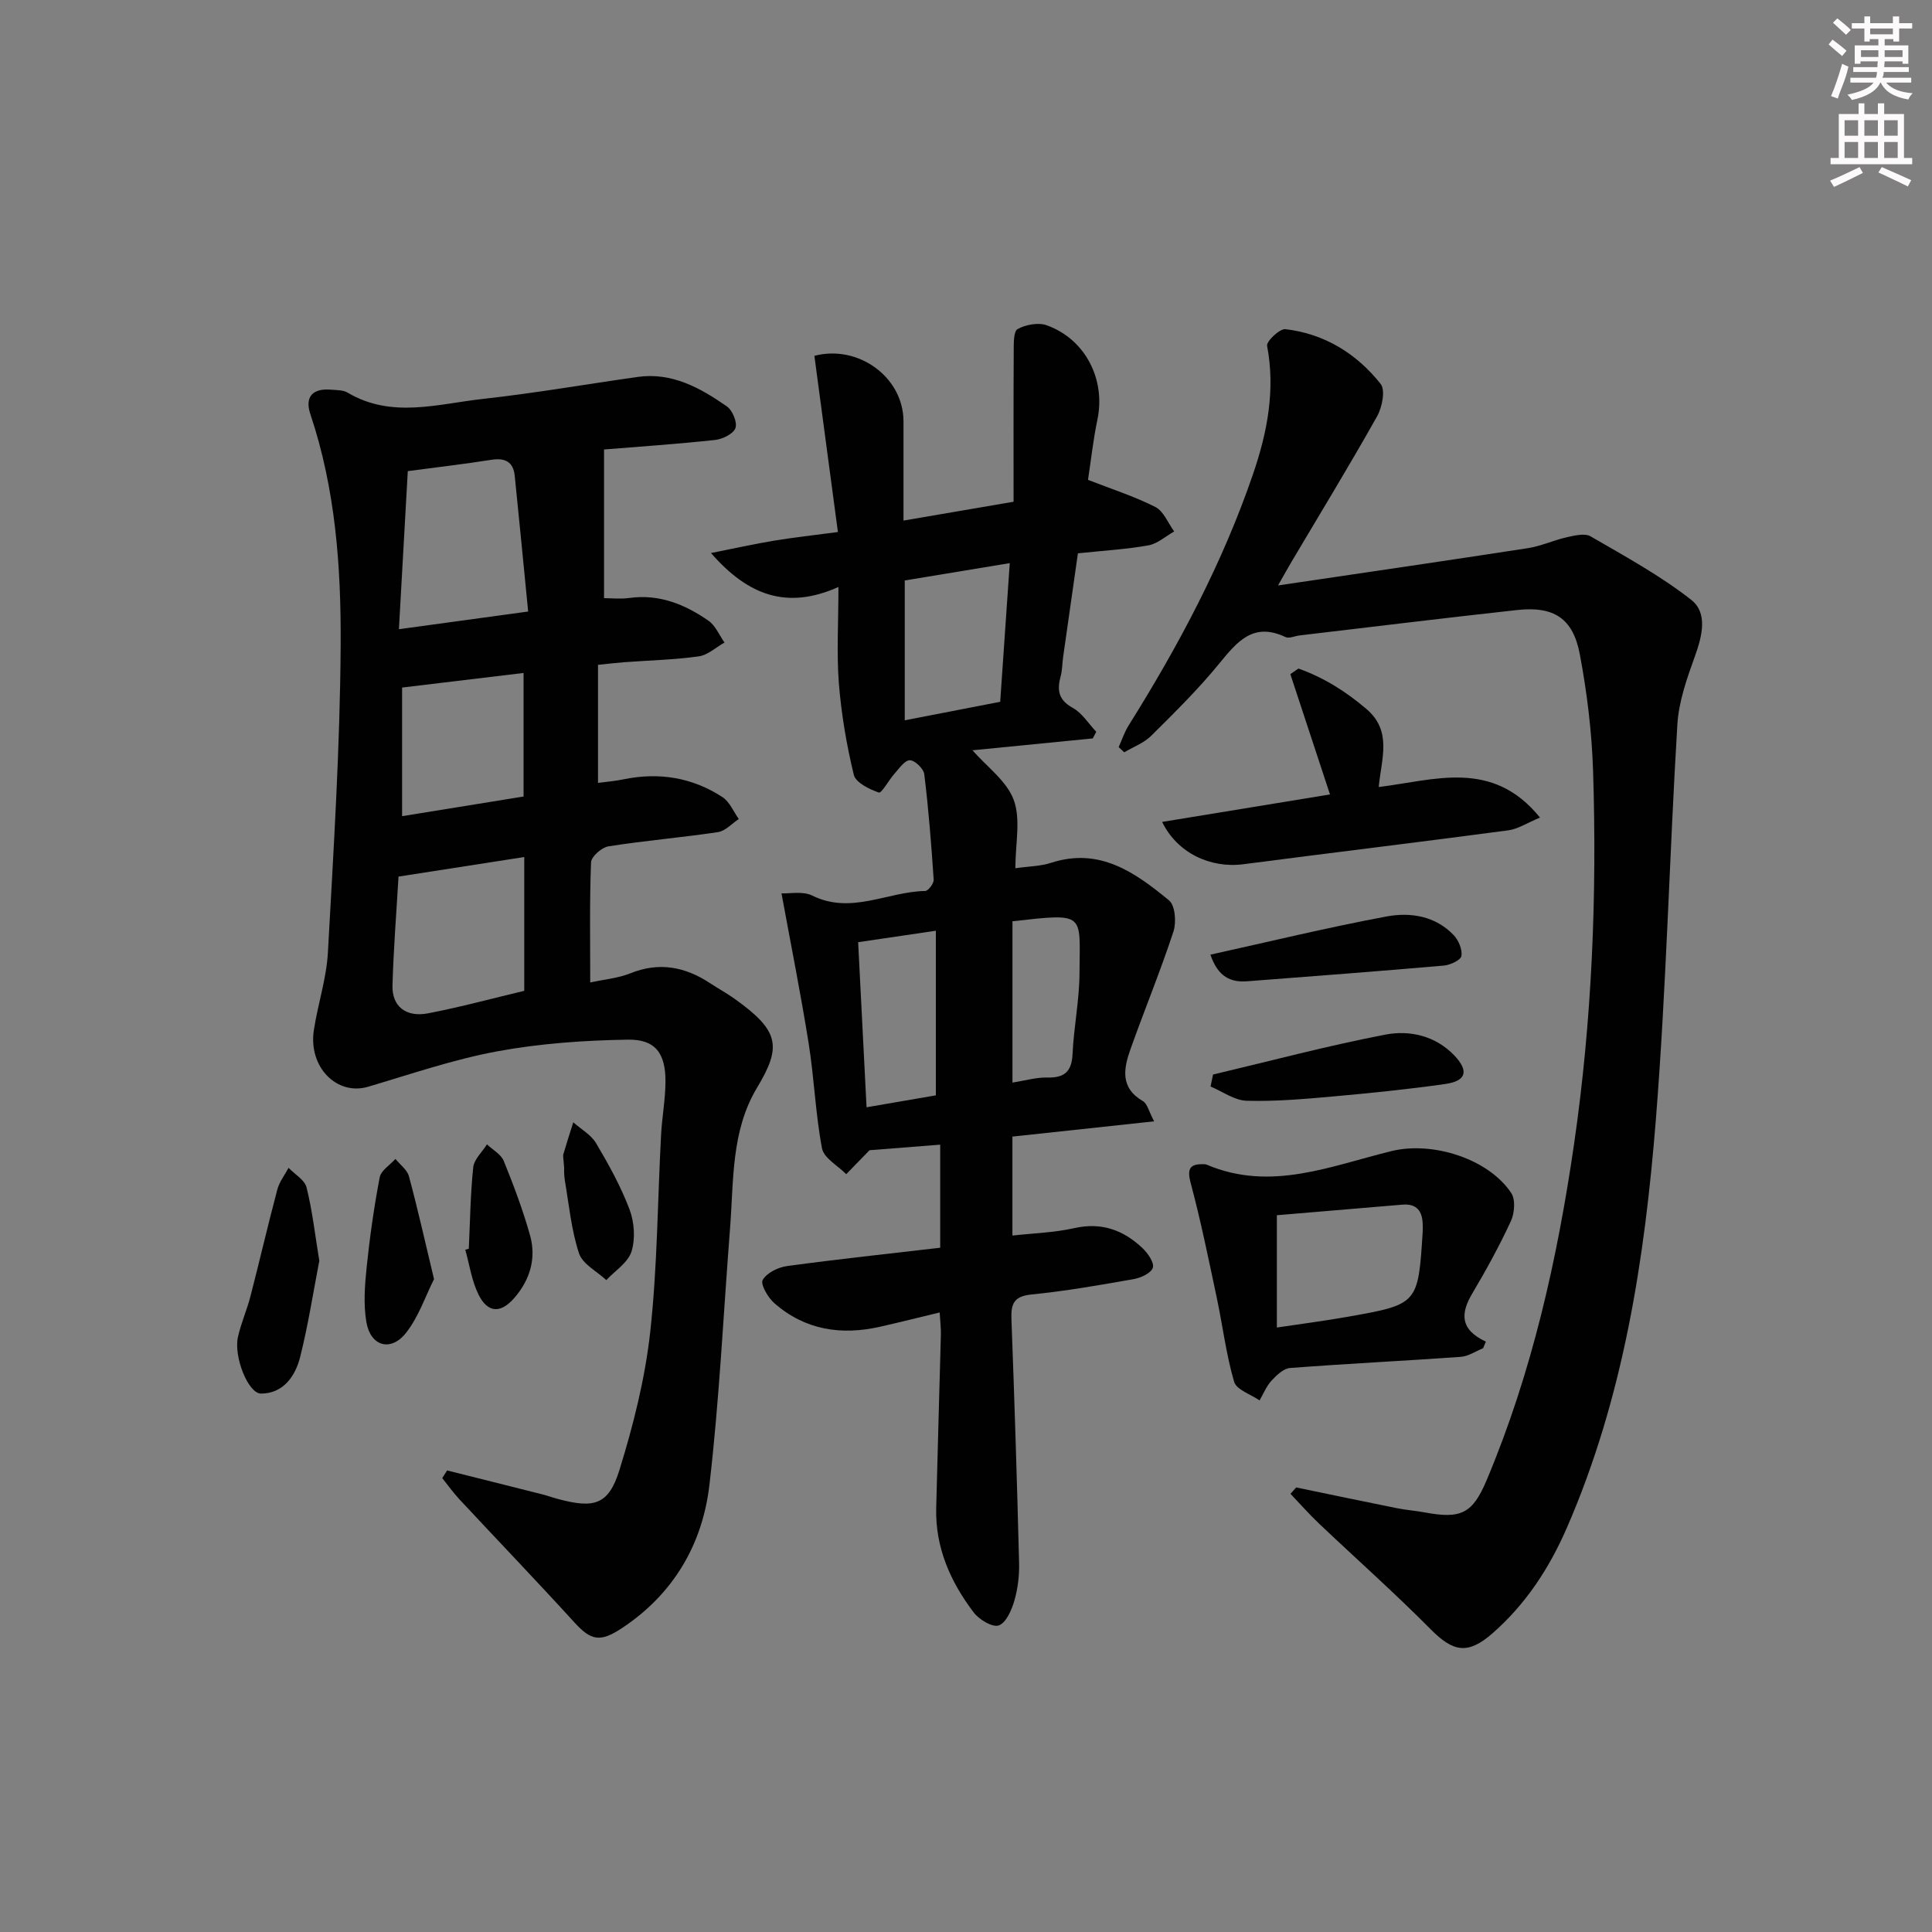
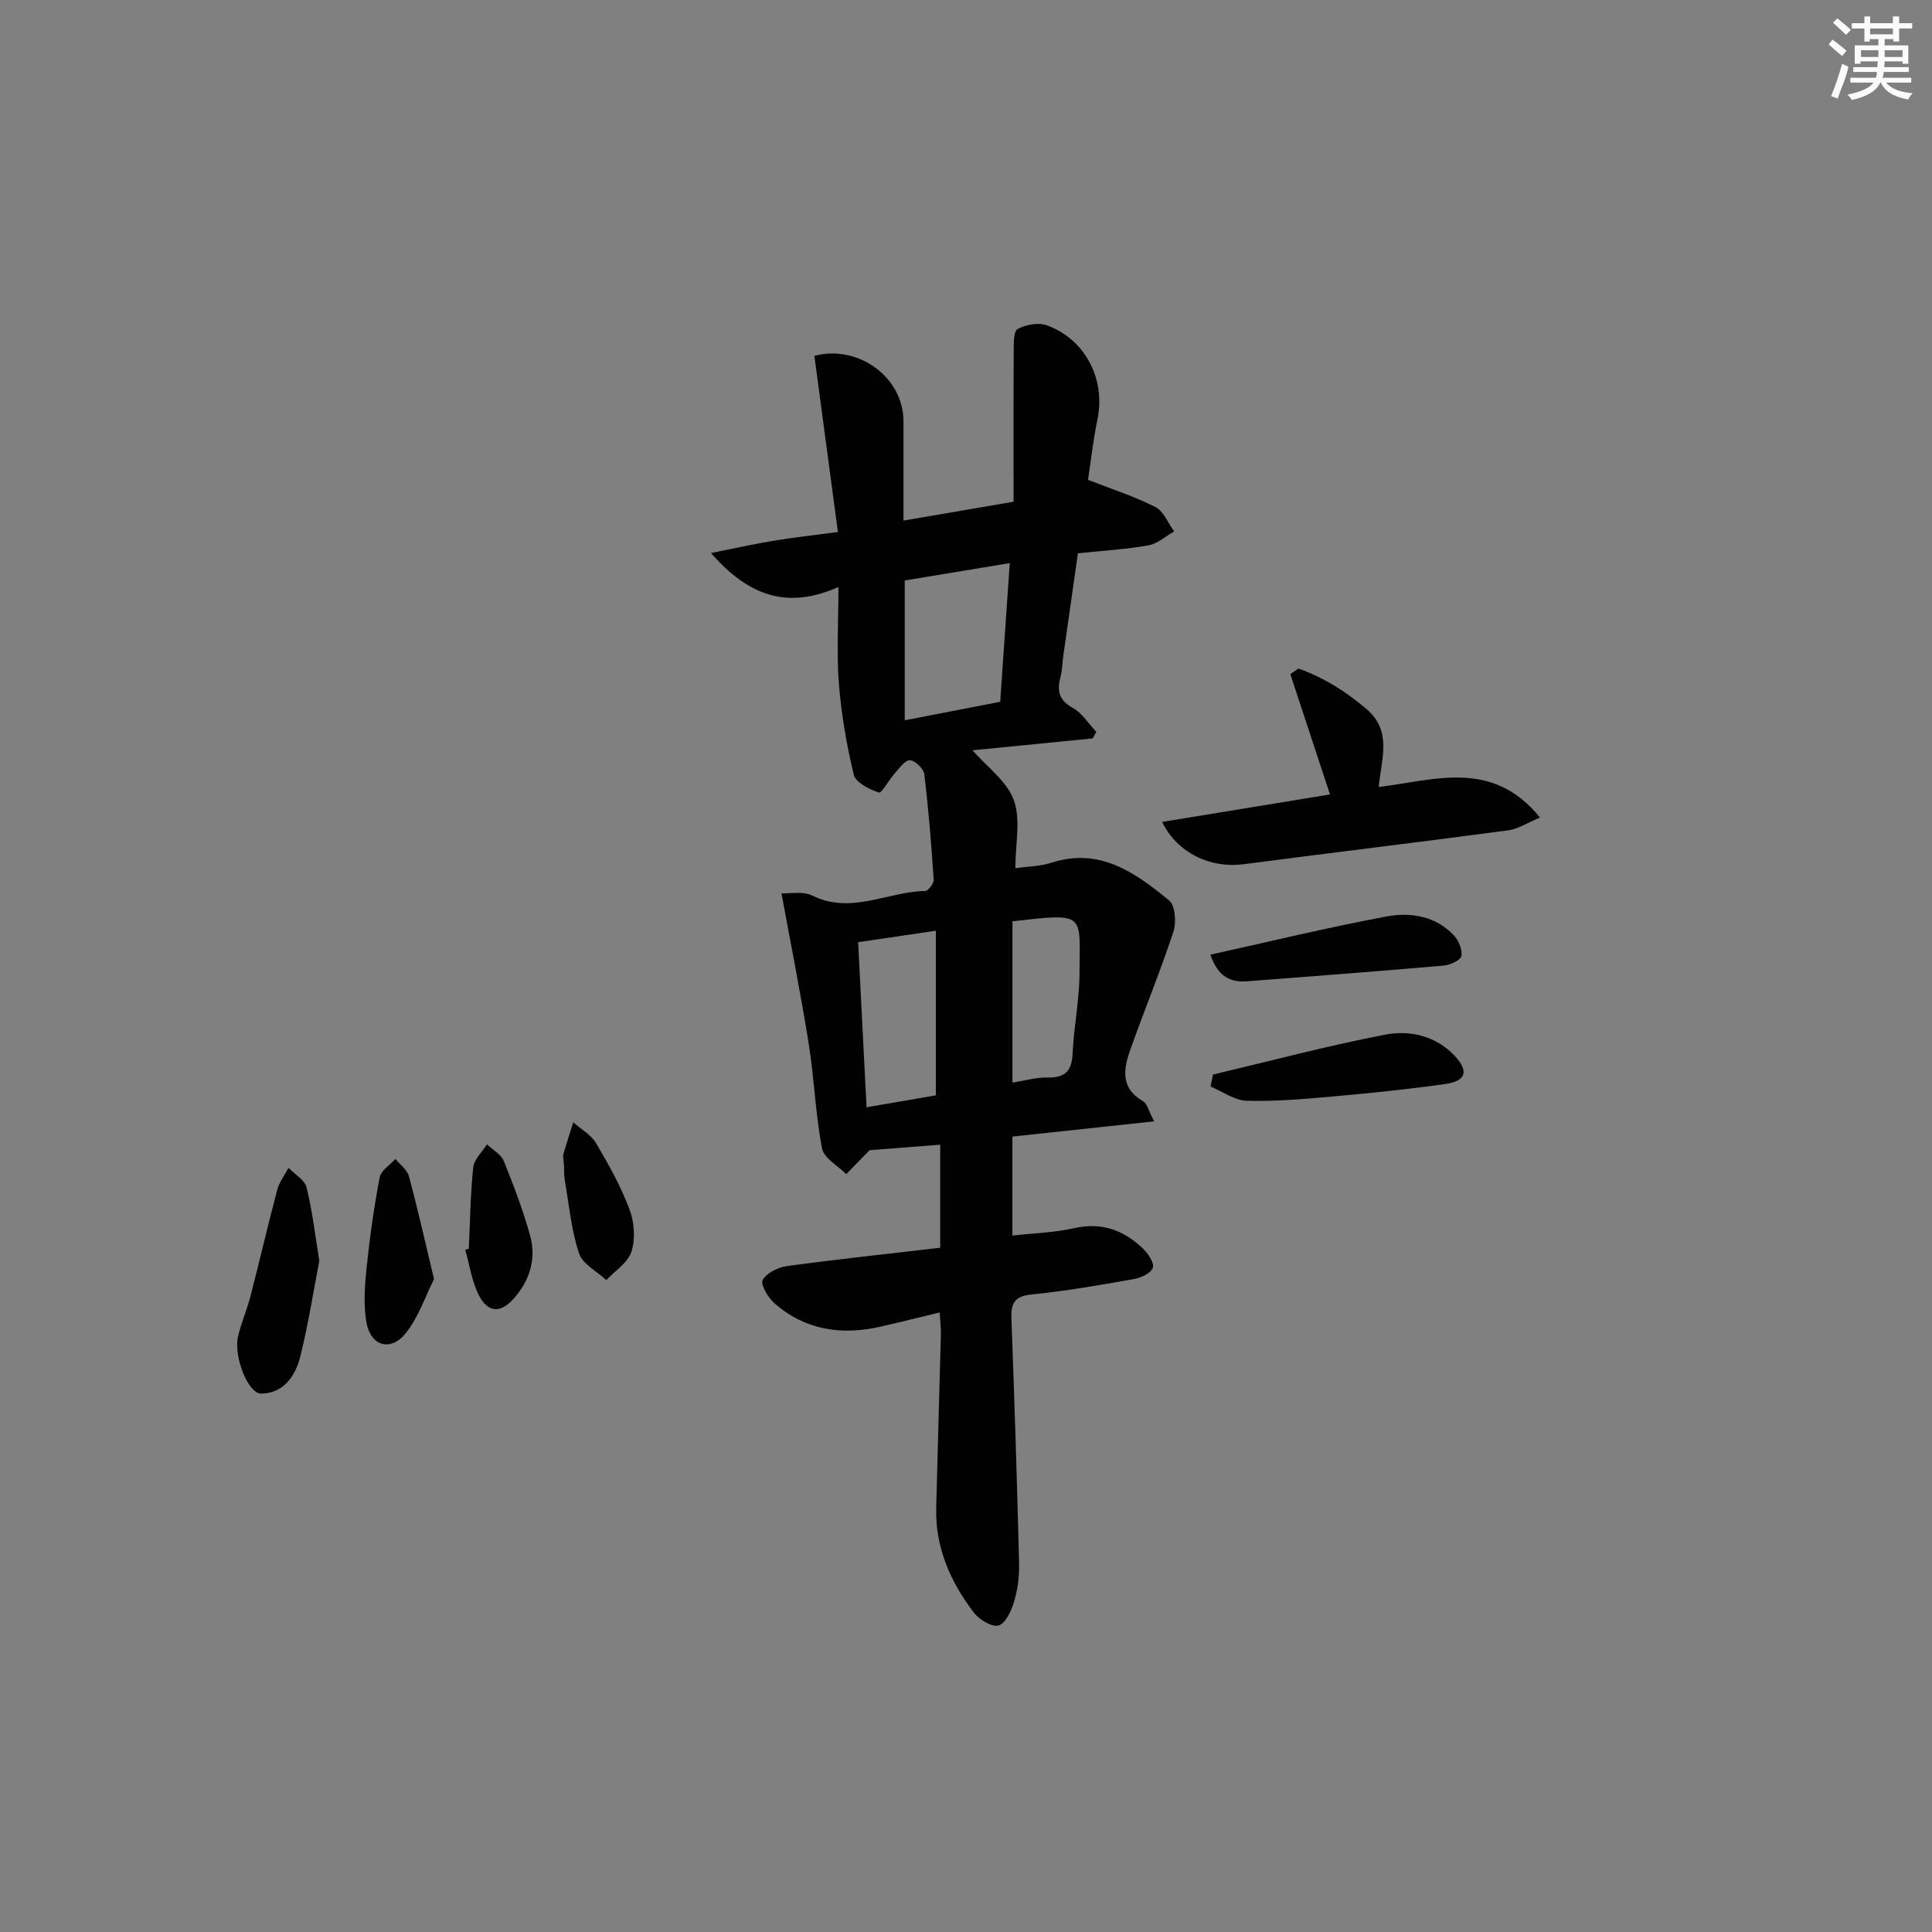
<svg xmlns="http://www.w3.org/2000/svg" enable-background="new 0 0 400 400" viewBox="0 0 400 400">
  <rect x="0" y="0" width="400" height="400" fill="#808080" stroke="none" />
  <g fill="#010102">
-     <path d="m92.57 304.44c6.54 1.64 13.08 3.27 19.62 4.93 1.12.28 2.22.68 3.34.98 7.51 2.02 10.49 1.21 12.73-6.04 2.88-9.29 5.29-18.89 6.36-28.53 1.49-13.53 1.52-27.21 2.25-40.83.19-3.64.88-7.26.91-10.9.05-5.91-2.03-8.89-7.76-8.8-9.05.14-18.2.78-27.08 2.42-9.05 1.67-17.86 4.71-26.73 7.33-6.46 1.91-12.4-4.07-11.23-11.71.82-5.4 2.62-10.71 2.91-16.11 1.17-21.23 2.52-42.48 2.64-63.73.09-16.06-1.06-32.2-6.27-47.69-1.22-3.64.5-5.41 4.3-5.08 1.16.1 2.48.05 3.41.61 9.12 5.41 18.67 2.33 28.01 1.3 10.72-1.18 21.36-3.04 32.04-4.55 7.12-1 12.96 2.27 18.46 6.09 1.17.81 2.21 3.31 1.79 4.49-.42 1.2-2.67 2.3-4.22 2.47-7.9.85-15.84 1.39-22.99 1.97v30.78c1.43 0 3.38.22 5.27-.04 6.18-.85 11.49 1.34 16.35 4.71 1.45 1.01 2.23 2.98 3.32 4.52-1.77.99-3.45 2.6-5.32 2.86-5.09.71-10.26.83-15.39 1.21-1.63.12-3.25.32-5.48.55v24.44c1.74-.24 3.54-.37 5.29-.74 7.34-1.51 14.25-.39 20.5 3.7 1.47.97 2.26 2.98 3.36 4.52-1.43.94-2.78 2.48-4.31 2.71-7.54 1.13-15.16 1.76-22.69 2.95-1.39.22-3.54 2.12-3.59 3.31-.32 8.13-.17 16.27-.17 24.87 2.93-.64 5.78-.88 8.31-1.9 5.97-2.4 11.32-1.36 16.49 2.04 1.67 1.1 3.43 2.06 5.05 3.21 9.39 6.69 9.8 9.92 4.67 18.47-5.37 8.96-4.8 19.17-5.57 29.07-1.38 17.71-2.21 35.49-4.27 53.12-1.43 12.32-7.45 22.62-18.15 29.69-4.48 2.96-6.37 2.56-9.81-1.21-7.83-8.59-15.88-16.98-23.8-25.48-1.28-1.38-2.38-2.92-3.56-4.39.35-.55.68-1.07 1.01-1.59zm16.78-177.83c-.96-9.74-1.84-18.93-2.78-28.1-.3-2.92-2.02-3.76-4.86-3.31-5.38.85-10.79 1.48-17.28 2.34-.59 10.56-1.2 21.33-1.84 32.73 9.21-1.27 17.23-2.36 26.76-3.66zm-26.84 54.88c-.43 7.4-1.04 14.97-1.25 22.56-.12 4.29 2.78 6.63 7.36 5.75 6.77-1.3 13.44-3.12 19.92-4.66 0-9.34 0-18.39 0-27.7-8.89 1.38-17.33 2.7-26.03 4.05zm.74-12.51c8.6-1.39 16.88-2.73 25.15-4.07 0-8.81 0-17.17 0-25.58-8.59 1.03-16.75 2.01-25.15 3.02z" />
-     <path d="m173.59 121.53c-10.65 4.76-18.71 1.77-26.39-7.03 4.9-.97 8.97-1.88 13.08-2.56 4.08-.68 8.19-1.12 13.2-1.79-1.64-12.32-3.25-24.38-4.87-36.48 9.03-2.38 18.44 4.37 18.45 13.58.01 6.64 0 13.27 0 20.53 7.82-1.34 15.1-2.59 22.79-3.9 0-10.6-.03-20.83.03-31.06.01-1.63-.07-4.21.81-4.69 1.68-.93 4.29-1.41 6.04-.78 8.03 2.9 12.21 11.25 10.48 19.52-.88 4.2-1.34 8.49-1.95 12.48 4.89 1.91 9.6 3.41 13.95 5.62 1.71.87 2.62 3.33 3.89 5.06-1.77 1-3.44 2.54-5.33 2.88-4.56.82-9.22 1.08-14.6 1.65-1.02 7.14-2.04 14.3-3.06 21.46-.19 1.32-.16 2.68-.5 3.95-.78 2.85-.53 4.92 2.48 6.58 1.95 1.07 3.27 3.27 4.88 4.96-.24.46-.48.91-.72 1.37-8.32.82-16.64 1.65-24.91 2.46 2.99 3.42 7.11 6.37 8.55 10.29 1.48 4.04.33 9.05.33 14.13 2.68-.39 5.17-.4 7.42-1.13 10.04-3.26 17.41 2.04 24.4 7.79 1.27 1.04 1.54 4.53.91 6.45-2.69 8.18-5.98 16.16-8.87 24.28-1.44 4.03-2.24 8.05 2.55 10.83.91.53 1.21 2.09 2.32 4.18-10.26 1.1-19.59 2.11-29.34 3.16v20.49c4.36-.49 8.68-.61 12.82-1.54 5.65-1.27 10.19.41 14.14 4.17 1.1 1.04 2.45 3.01 2.11 4.04-.37 1.12-2.49 2.09-3.98 2.35-7.03 1.24-14.08 2.48-21.17 3.18-3.7.37-4.24 2.03-4.12 5.18.63 16.79 1.16 33.58 1.58 50.37.07 2.63-.26 5.37-.99 7.89-.56 1.93-1.72 4.56-3.23 5.08-1.3.45-4.05-1.21-5.17-2.68-4.81-6.34-7.97-13.42-7.77-21.61.29-11.98.66-23.96.97-35.94.03-1.31-.14-2.63-.25-4.57-4.28 1.03-8.26 2.03-12.26 2.94-8.1 1.85-15.62.72-21.99-4.88-1.31-1.15-2.9-3.9-2.39-4.79.84-1.47 3.2-2.63 5.06-2.88 10.49-1.43 21.02-2.54 31.69-3.79 0-7.31 0-13.94 0-21.34-5.27.42-10.46.83-14.63 1.15-2 2.06-3.41 3.51-4.83 4.96-1.74-1.77-4.62-3.32-5.01-5.34-1.36-7.15-1.61-14.49-2.76-21.69-1.62-10.21-3.66-20.36-5.63-31.11 1.67.09 4.4-.51 6.37.46 8.06 3.99 15.6-.83 23.38-.95.63-.01 1.81-1.57 1.76-2.34-.49-7.3-1.06-14.6-1.95-21.85-.14-1.14-1.95-2.88-2.99-2.88-1.07 0-2.22 1.72-3.19 2.8-1.17 1.31-2.66 4.08-3.22 3.89-1.98-.68-4.8-2.06-5.19-3.68-1.51-6.23-2.59-12.62-3.1-19.01-.47-6.26-.08-12.56-.08-19.87zm33.49 23.77c.65-9.5 1.3-18.82 1.98-28.71-7.81 1.29-14.77 2.44-21.74 3.59v28.95c6.52-1.26 12.68-2.46 19.76-3.83zm-29.41 49.77c.6 11.74 1.16 22.76 1.74 34.18 4.96-.85 9.62-1.65 14.35-2.47 0-11.41 0-22.47 0-34.08-5.47.81-10.63 1.57-16.09 2.37zm31.95-4.33v33.4c2.65-.42 4.93-1.1 7.2-1.05 3.55.08 5.07-1.2 5.24-4.87.26-5.62 1.43-11.22 1.44-16.83.04-12.35 1.44-12.37-13.88-10.65z" />
-     <path d="m268.36 307.96c6.93 1.43 13.85 2.89 20.78 4.28 1.95.39 3.95.54 5.9.9 7.45 1.39 9.85.2 12.74-6.65 9.41-22.35 14.65-45.78 18.12-69.68 3.71-25.6 4.75-51.35 3.93-77.17-.26-8.09-1.25-16.24-2.75-24.2-1.42-7.48-5.42-9.97-12.99-9.14-15.02 1.65-30.02 3.49-45.03 5.26-.99.12-2.17.69-2.92.33-6.72-3.17-10.05 1.02-13.79 5.59-4.31 5.27-9.19 10.08-14.03 14.88-1.5 1.49-3.69 2.28-5.56 3.4-.38-.36-.76-.72-1.15-1.08.68-1.51 1.2-3.12 2.07-4.5 10.35-16.52 19.48-33.67 25.79-52.15 2.9-8.5 4.61-17.27 2.87-26.43-.18-.94 2.62-3.59 3.8-3.45 8.09.95 14.73 5.06 19.71 11.34 1.02 1.28.31 4.84-.74 6.71-5.7 10.14-11.76 20.08-17.7 30.09-.66 1.11-1.28 2.24-2.81 4.92 18.14-2.69 34.95-5.13 51.73-7.72 2.75-.43 5.37-1.66 8.1-2.27 1.59-.35 3.69-.87 4.89-.17 7.1 4.12 14.39 8.09 20.82 13.13 3.46 2.71 2.3 7.44.79 11.64-1.65 4.58-3.36 9.39-3.65 14.18-1.65 27.21-2.28 54.5-4.44 81.66-2.31 28.99-6.69 57.7-18.47 84.73-3.65 8.36-8.52 15.79-15.4 21.8-5.1 4.45-8.11 3.83-12.77-.87-7.48-7.55-15.45-14.61-23.16-21.93-2.04-1.94-3.91-4.07-5.86-6.11.4-.44.79-.88 1.18-1.32z" />
-     <path d="m307.06 279.14c-1.54.62-3.05 1.67-4.63 1.78-11.77.84-23.57 1.41-35.34 2.31-1.35.1-2.79 1.49-3.83 2.61-1.06 1.15-1.67 2.71-2.48 4.1-1.83-1.27-4.79-2.2-5.27-3.86-1.66-5.69-2.37-11.66-3.61-17.48-1.68-7.91-3.29-15.85-5.38-23.66-.85-3.17-.03-4.01 2.85-3.9.16.01.34.04.49.1 13.24 5.63 25.7.23 38.28-2.83 8.46-2.06 20.04 1.59 24.75 8.7.91 1.37.68 4.18-.09 5.84-2.37 5.11-5.09 10.08-7.97 14.93-2.43 4.09-2.62 7.46 2.8 9.99-.19.47-.38.92-.57 1.37zm-42.7-4.29c5.15-.77 9.91-1.38 14.63-2.22 14.61-2.58 14.61-2.62 15.56-17.53.03-.5.02-1 .01-1.5-.05-2.77-1.15-4.45-4.23-4.19-8.57.73-17.15 1.45-25.97 2.19z" />
+     <path d="m173.59 121.53c-10.65 4.76-18.71 1.77-26.39-7.03 4.9-.97 8.97-1.88 13.08-2.56 4.08-.68 8.19-1.12 13.2-1.79-1.64-12.32-3.25-24.38-4.87-36.48 9.03-2.38 18.44 4.37 18.45 13.58.01 6.64 0 13.27 0 20.53 7.82-1.34 15.1-2.59 22.79-3.9 0-10.6-.03-20.83.03-31.06.01-1.63-.07-4.21.81-4.69 1.68-.93 4.29-1.41 6.04-.78 8.03 2.9 12.21 11.25 10.48 19.52-.88 4.2-1.34 8.49-1.95 12.48 4.89 1.91 9.6 3.41 13.95 5.62 1.71.87 2.62 3.33 3.89 5.06-1.77 1-3.44 2.54-5.33 2.88-4.56.82-9.22 1.08-14.6 1.65-1.02 7.14-2.04 14.3-3.06 21.46-.19 1.32-.16 2.68-.5 3.95-.78 2.85-.53 4.92 2.48 6.58 1.95 1.07 3.27 3.27 4.88 4.96-.24.46-.48.91-.72 1.37-8.32.82-16.64 1.65-24.91 2.46 2.99 3.42 7.11 6.37 8.55 10.29 1.48 4.04.33 9.05.33 14.13 2.68-.39 5.17-.4 7.42-1.13 10.04-3.26 17.41 2.04 24.4 7.79 1.27 1.04 1.54 4.53.91 6.45-2.69 8.18-5.98 16.16-8.87 24.28-1.44 4.03-2.24 8.05 2.55 10.83.91.53 1.21 2.09 2.32 4.18-10.26 1.1-19.59 2.11-29.34 3.16v20.49c4.36-.49 8.68-.61 12.82-1.54 5.65-1.27 10.19.41 14.14 4.17 1.1 1.04 2.45 3.01 2.11 4.04-.37 1.12-2.49 2.09-3.98 2.35-7.03 1.24-14.08 2.48-21.17 3.18-3.7.37-4.24 2.03-4.12 5.18.63 16.79 1.16 33.58 1.58 50.37.07 2.63-.26 5.37-.99 7.89-.56 1.93-1.72 4.56-3.23 5.08-1.3.45-4.05-1.21-5.17-2.68-4.81-6.34-7.97-13.42-7.77-21.61.29-11.98.66-23.96.97-35.94.03-1.31-.14-2.63-.25-4.57-4.28 1.03-8.26 2.03-12.26 2.94-8.1 1.85-15.62.72-21.99-4.88-1.31-1.15-2.9-3.9-2.39-4.79.84-1.47 3.2-2.63 5.06-2.88 10.49-1.43 21.02-2.54 31.69-3.79 0-7.31 0-13.94 0-21.34-5.27.42-10.46.83-14.63 1.15-2 2.06-3.41 3.51-4.83 4.96-1.74-1.77-4.62-3.32-5.01-5.34-1.36-7.15-1.61-14.49-2.76-21.69-1.62-10.21-3.66-20.36-5.63-31.11 1.67.09 4.4-.51 6.37.46 8.06 3.99 15.6-.83 23.38-.95.63-.01 1.81-1.57 1.76-2.34-.49-7.3-1.06-14.6-1.95-21.85-.14-1.14-1.95-2.88-2.99-2.88-1.07 0-2.22 1.72-3.19 2.8-1.17 1.31-2.66 4.08-3.22 3.89-1.98-.68-4.8-2.06-5.19-3.68-1.51-6.23-2.59-12.62-3.1-19.01-.47-6.26-.08-12.56-.08-19.87zm33.49 23.77c.65-9.5 1.3-18.82 1.98-28.71-7.81 1.29-14.77 2.44-21.74 3.59v28.95c6.52-1.26 12.68-2.46 19.76-3.83zm-29.41 49.77c.6 11.74 1.16 22.76 1.74 34.18 4.96-.85 9.62-1.65 14.35-2.47 0-11.41 0-22.47 0-34.08-5.47.81-10.63 1.57-16.09 2.37m31.95-4.33v33.4c2.65-.42 4.93-1.1 7.2-1.05 3.55.08 5.07-1.2 5.24-4.87.26-5.62 1.43-11.22 1.44-16.83.04-12.35 1.44-12.37-13.88-10.65z" />
    <path d="m285.45 162.94c11.46-1.37 23.49-5.91 33.39 6.33-2.63 1.08-4.55 2.38-6.62 2.65-18.25 2.43-36.53 4.63-54.79 7.01-6.85.89-13.71-2.34-16.82-8.76 11.66-1.91 23.14-3.79 34.75-5.69-2.84-8.62-5.52-16.76-8.21-24.91.56-.38 1.12-.77 1.68-1.15 5.18 1.83 9.75 4.69 14.05 8.35 5.4 4.59 3.14 10.2 2.57 16.17z" />
    <path d="m66.11 261.04c-1.25 6.42-2.29 13.27-3.98 19.96-1 3.92-3.46 7.5-8.07 7.53-2.67.02-5.68-7.59-4.81-11.65.63-2.89 1.87-5.65 2.61-8.52 1.9-7.35 3.61-14.75 5.56-22.09.42-1.59 1.53-2.99 2.32-4.48 1.29 1.34 3.34 2.49 3.73 4.06 1.19 4.77 1.74 9.7 2.64 15.19z" />
    <path d="m251.15 222.47c11.89-2.81 23.72-5.97 35.71-8.27 5.03-.96 10.36.25 14.25 4.33 3.05 3.21 2.47 5.28-1.88 5.9-7.71 1.1-15.47 1.88-23.23 2.58-5.95.53-11.94 1.06-17.89.89-2.52-.07-4.99-1.91-7.48-2.95.17-.82.35-1.65.52-2.48z" />
    <path d="m250.6 197.65c12.34-2.72 24.36-5.65 36.5-7.91 4.91-.91 10.09-.11 13.87 3.87 1.01 1.06 1.82 2.97 1.6 4.31-.14.86-2.29 1.87-3.61 1.99-13.56 1.18-27.13 2.21-40.7 3.25-3.46.27-6.08-.89-7.66-5.51z" />
    <path d="m89.86 264.83c-1.77 3.5-3.18 7.82-5.82 11.15-3.14 3.96-7.32 2.75-8.18-2.23-.63-3.66-.34-7.55.04-11.29.65-6.26 1.53-12.52 2.71-18.7.27-1.43 2.13-2.55 3.26-3.82.96 1.19 2.43 2.25 2.8 3.61 1.81 6.71 3.32 13.48 5.19 21.28z" />
    <path d="m97.06 258.54c.27-5.63.33-11.28.92-16.87.18-1.66 1.85-3.16 2.84-4.74 1.19 1.13 2.92 2.05 3.48 3.44 2.05 5.04 3.97 10.16 5.44 15.39 1.33 4.76 0 9.22-3.26 12.97-2.81 3.23-5.49 3.15-7.4-.69-1.42-2.85-1.87-6.18-2.75-9.3.24-.07.48-.13.73-.2z" />
    <path d="m116.81 241.88c-.13-1.93-.3-2.47-.17-2.92.64-2.21 1.36-4.4 2.05-6.6 1.61 1.43 3.69 2.58 4.73 4.34 2.61 4.4 5.12 8.94 6.92 13.7.99 2.63 1.23 6.06.41 8.7-.72 2.3-3.4 3.98-5.22 5.93-1.95-1.82-4.91-3.31-5.65-5.53-1.59-4.82-2.07-10.02-2.93-15.07-.22-1.3-.15-2.66-.14-2.55z" />
  </g>
  <path d="m378.6 9.2.8-1c.9.7 1.9 1.4 2.9 2.3l-.9 1.1c-1.1-.9-2-1.7-2.8-2.4zm.5 10.7c.9-2.1 1.6-4.3 2.3-6.7.4.2.8.4 1.3.6-.7 3.1-1.5 4.3-2.2 6.6zm.4-15.2.9-.9c1 .8 2 1.6 2.8 2.4l-1 1c-1-.9-1.9-1.8-2.7-2.5zm12.5-1.3h1.2v1.4h2.7v1.1h-2.7v2.7h-1.2v-.5h-1.8v1.3h4.9v3.8h-1.2v-.5h-3.7c0 .4-.1.9-.1 1.2h5.1v1h-5.2c0 .5-.1.9-.3 1.2h6v1h-5.2c1.1 1.3 2.9 2 5.5 2.2-.4.4-.7.8-.9 1.3-2.9-.5-4.8-1.6-5.7-3.5h-.1c-.8 1.7-2.7 2.9-5.9 3.6-.2-.4-.6-.8-.9-1.1 2.8-.6 4.6-1.4 5.4-2.5h-4.8v-1h5.3c.1-.3.2-.7.2-1.2h-4.9v-1h5c0-.4 0-.8.1-1.2h-3.6v.5h-1.2v-3.8h4.9v-1.3h-1.8v.5h-1.1v-2.7h-2.6v-1.1h2.6v-1.4h1.2v1.4h4.7v-1.4zm-6.7 8.4h3.6c0-.4 0-.9 0-1.4h-3.6zm1.9-4.7h4.7v-1.2h-4.7zm6.7 3.3h-3.7v1.4h3.7z" fill="#fcfafa" />
-   <path d="m384.7 21.4h1.3v2.2h2.8v-2.2h1.3v2.2h4.1v9.1h1.7v1.3h-16.9v-1.3h1.7v-9.1h4.1v-2.2zm.3 13.2.7 1.2c-1.8.9-3.8 1.9-6 2.9-.2-.4-.5-.8-.8-1.3 2.4-1 4.4-2 6.1-2.8zm-3.1-6.5h2.8v-3.2h-2.8zm0 4.6h2.8v-3.3h-2.8v3.2zm4.1-4.6h2.8v-3.2h-2.8zm0 4.6h2.8v-3.3h-2.8zm3.6 1.9c2.1.9 4.1 1.8 6.1 2.7l-.7 1.3c-2.2-1.1-4.2-2-6.1-2.9zm3.3-9.7h-2.8v3.2h2.8zm-2.8 7.8h2.8v-3.3h-2.8z" fill="#fcfafa" />
</svg>